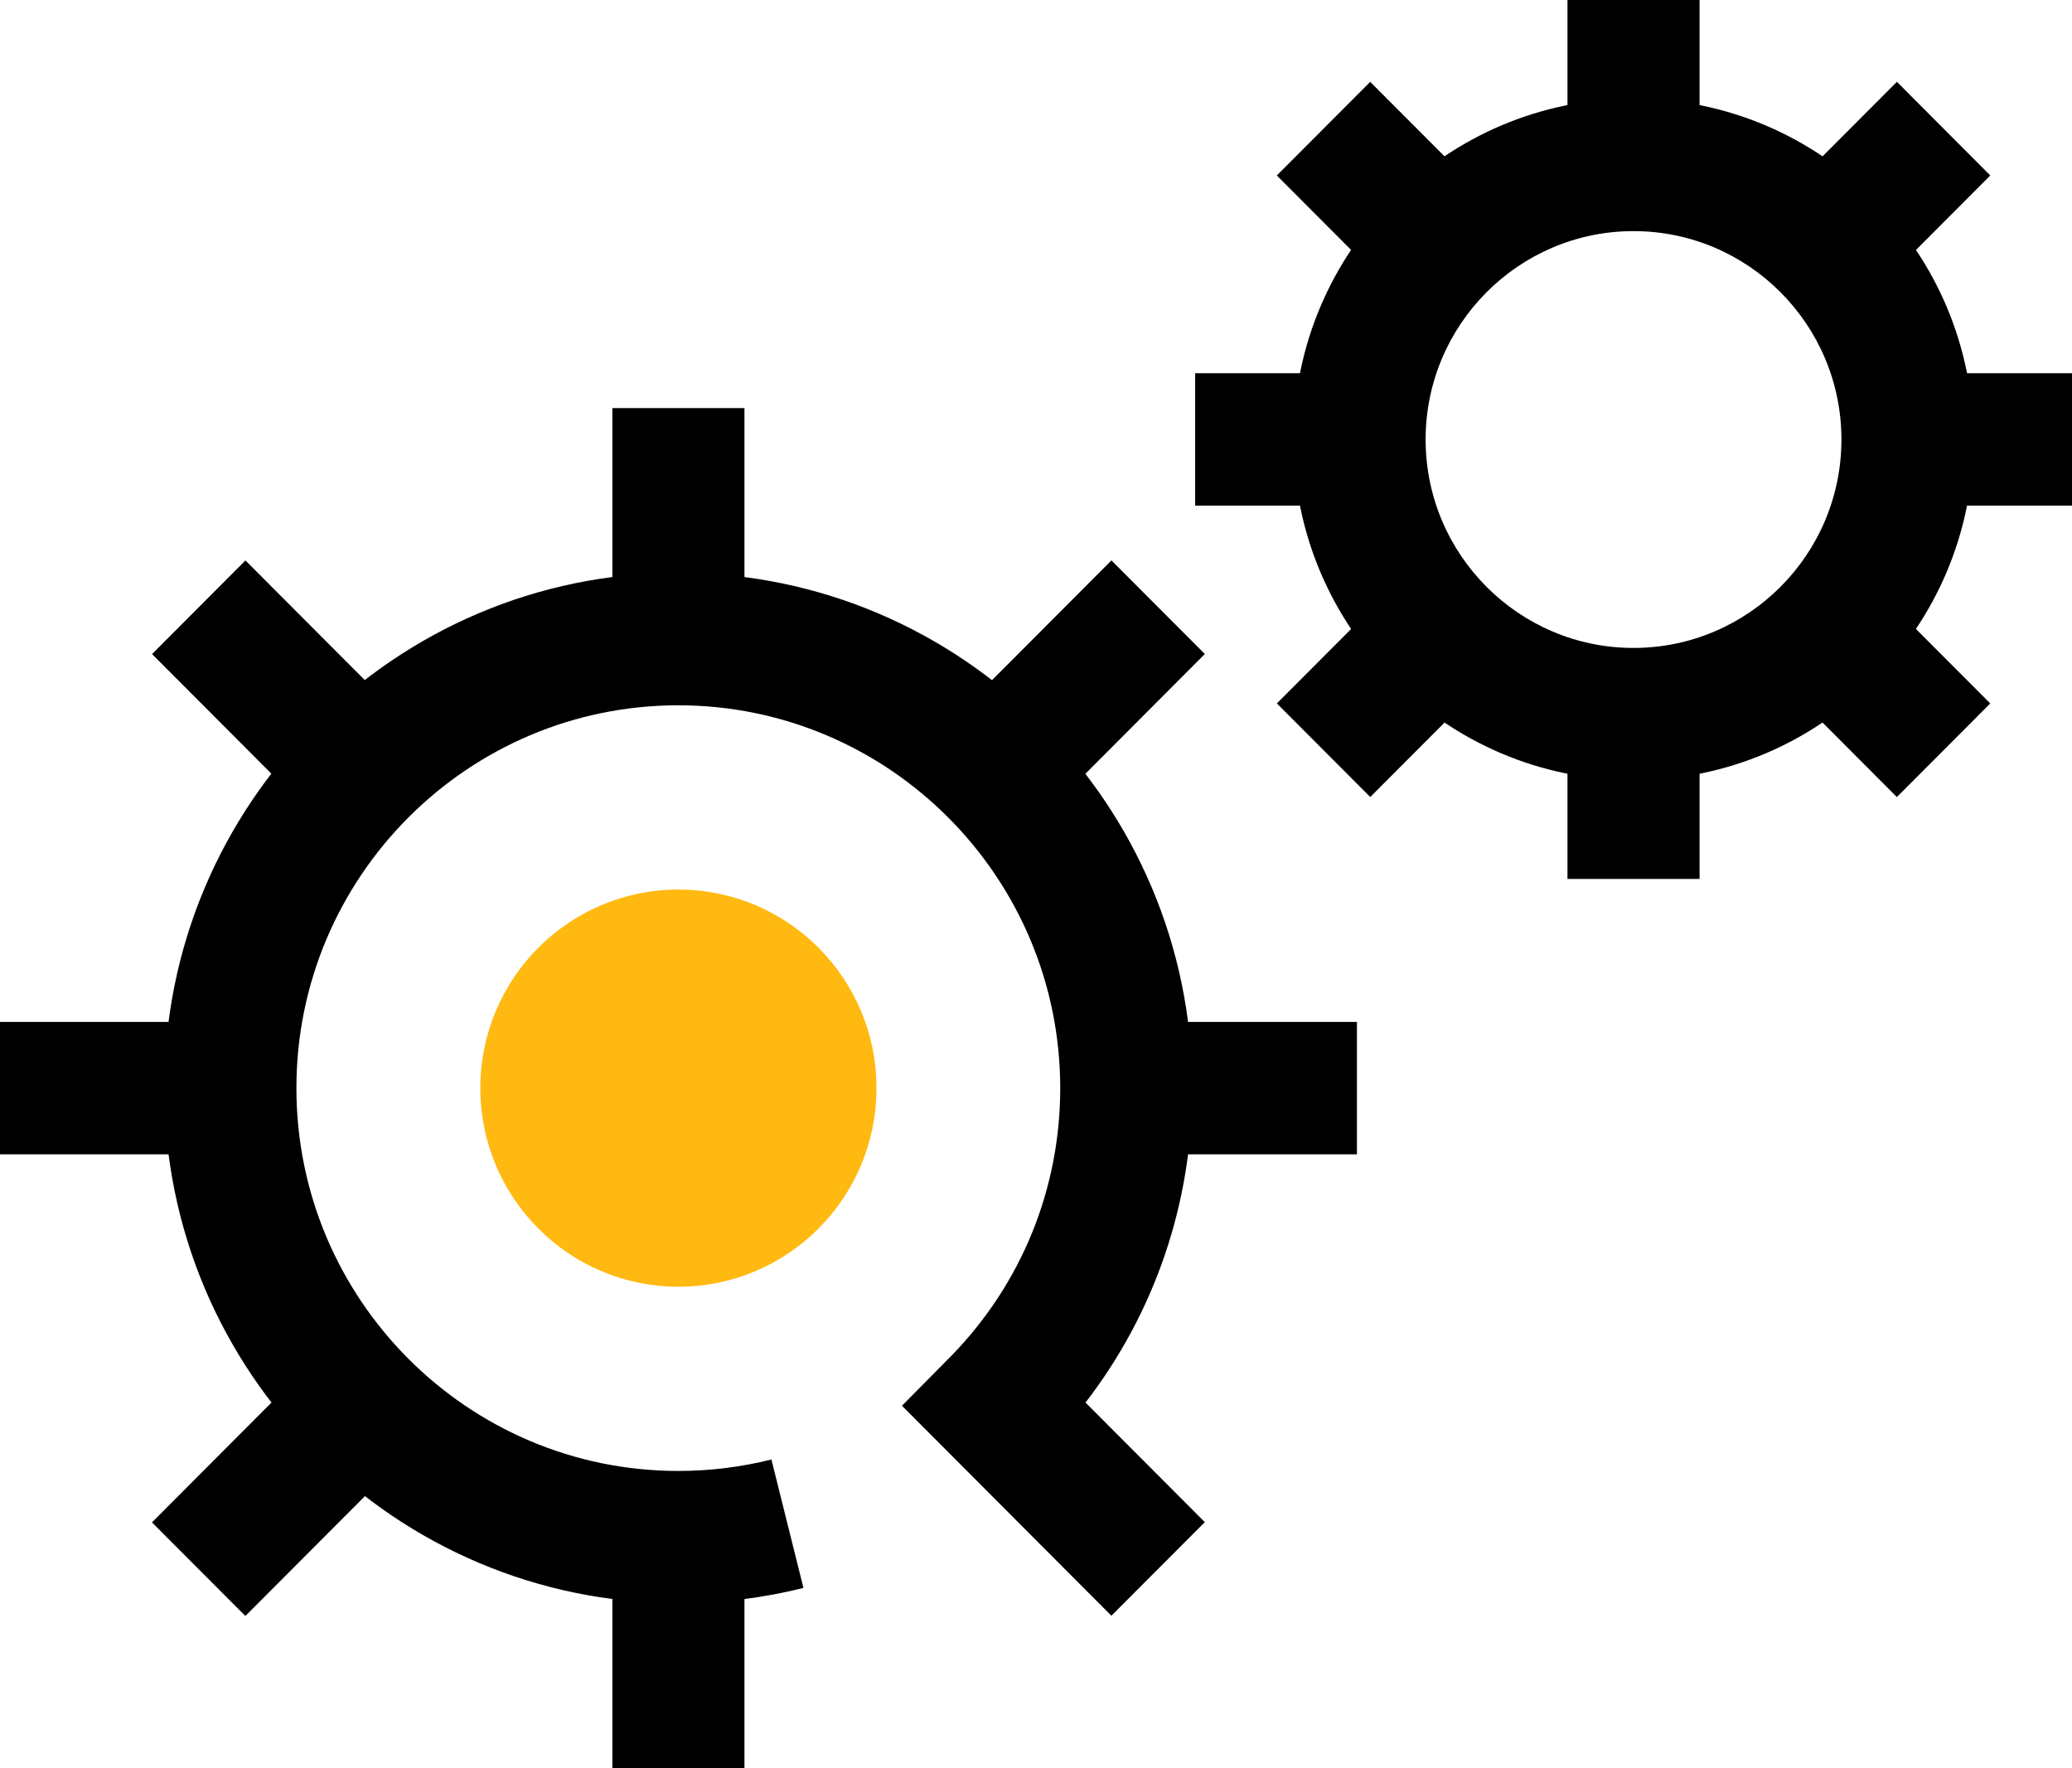
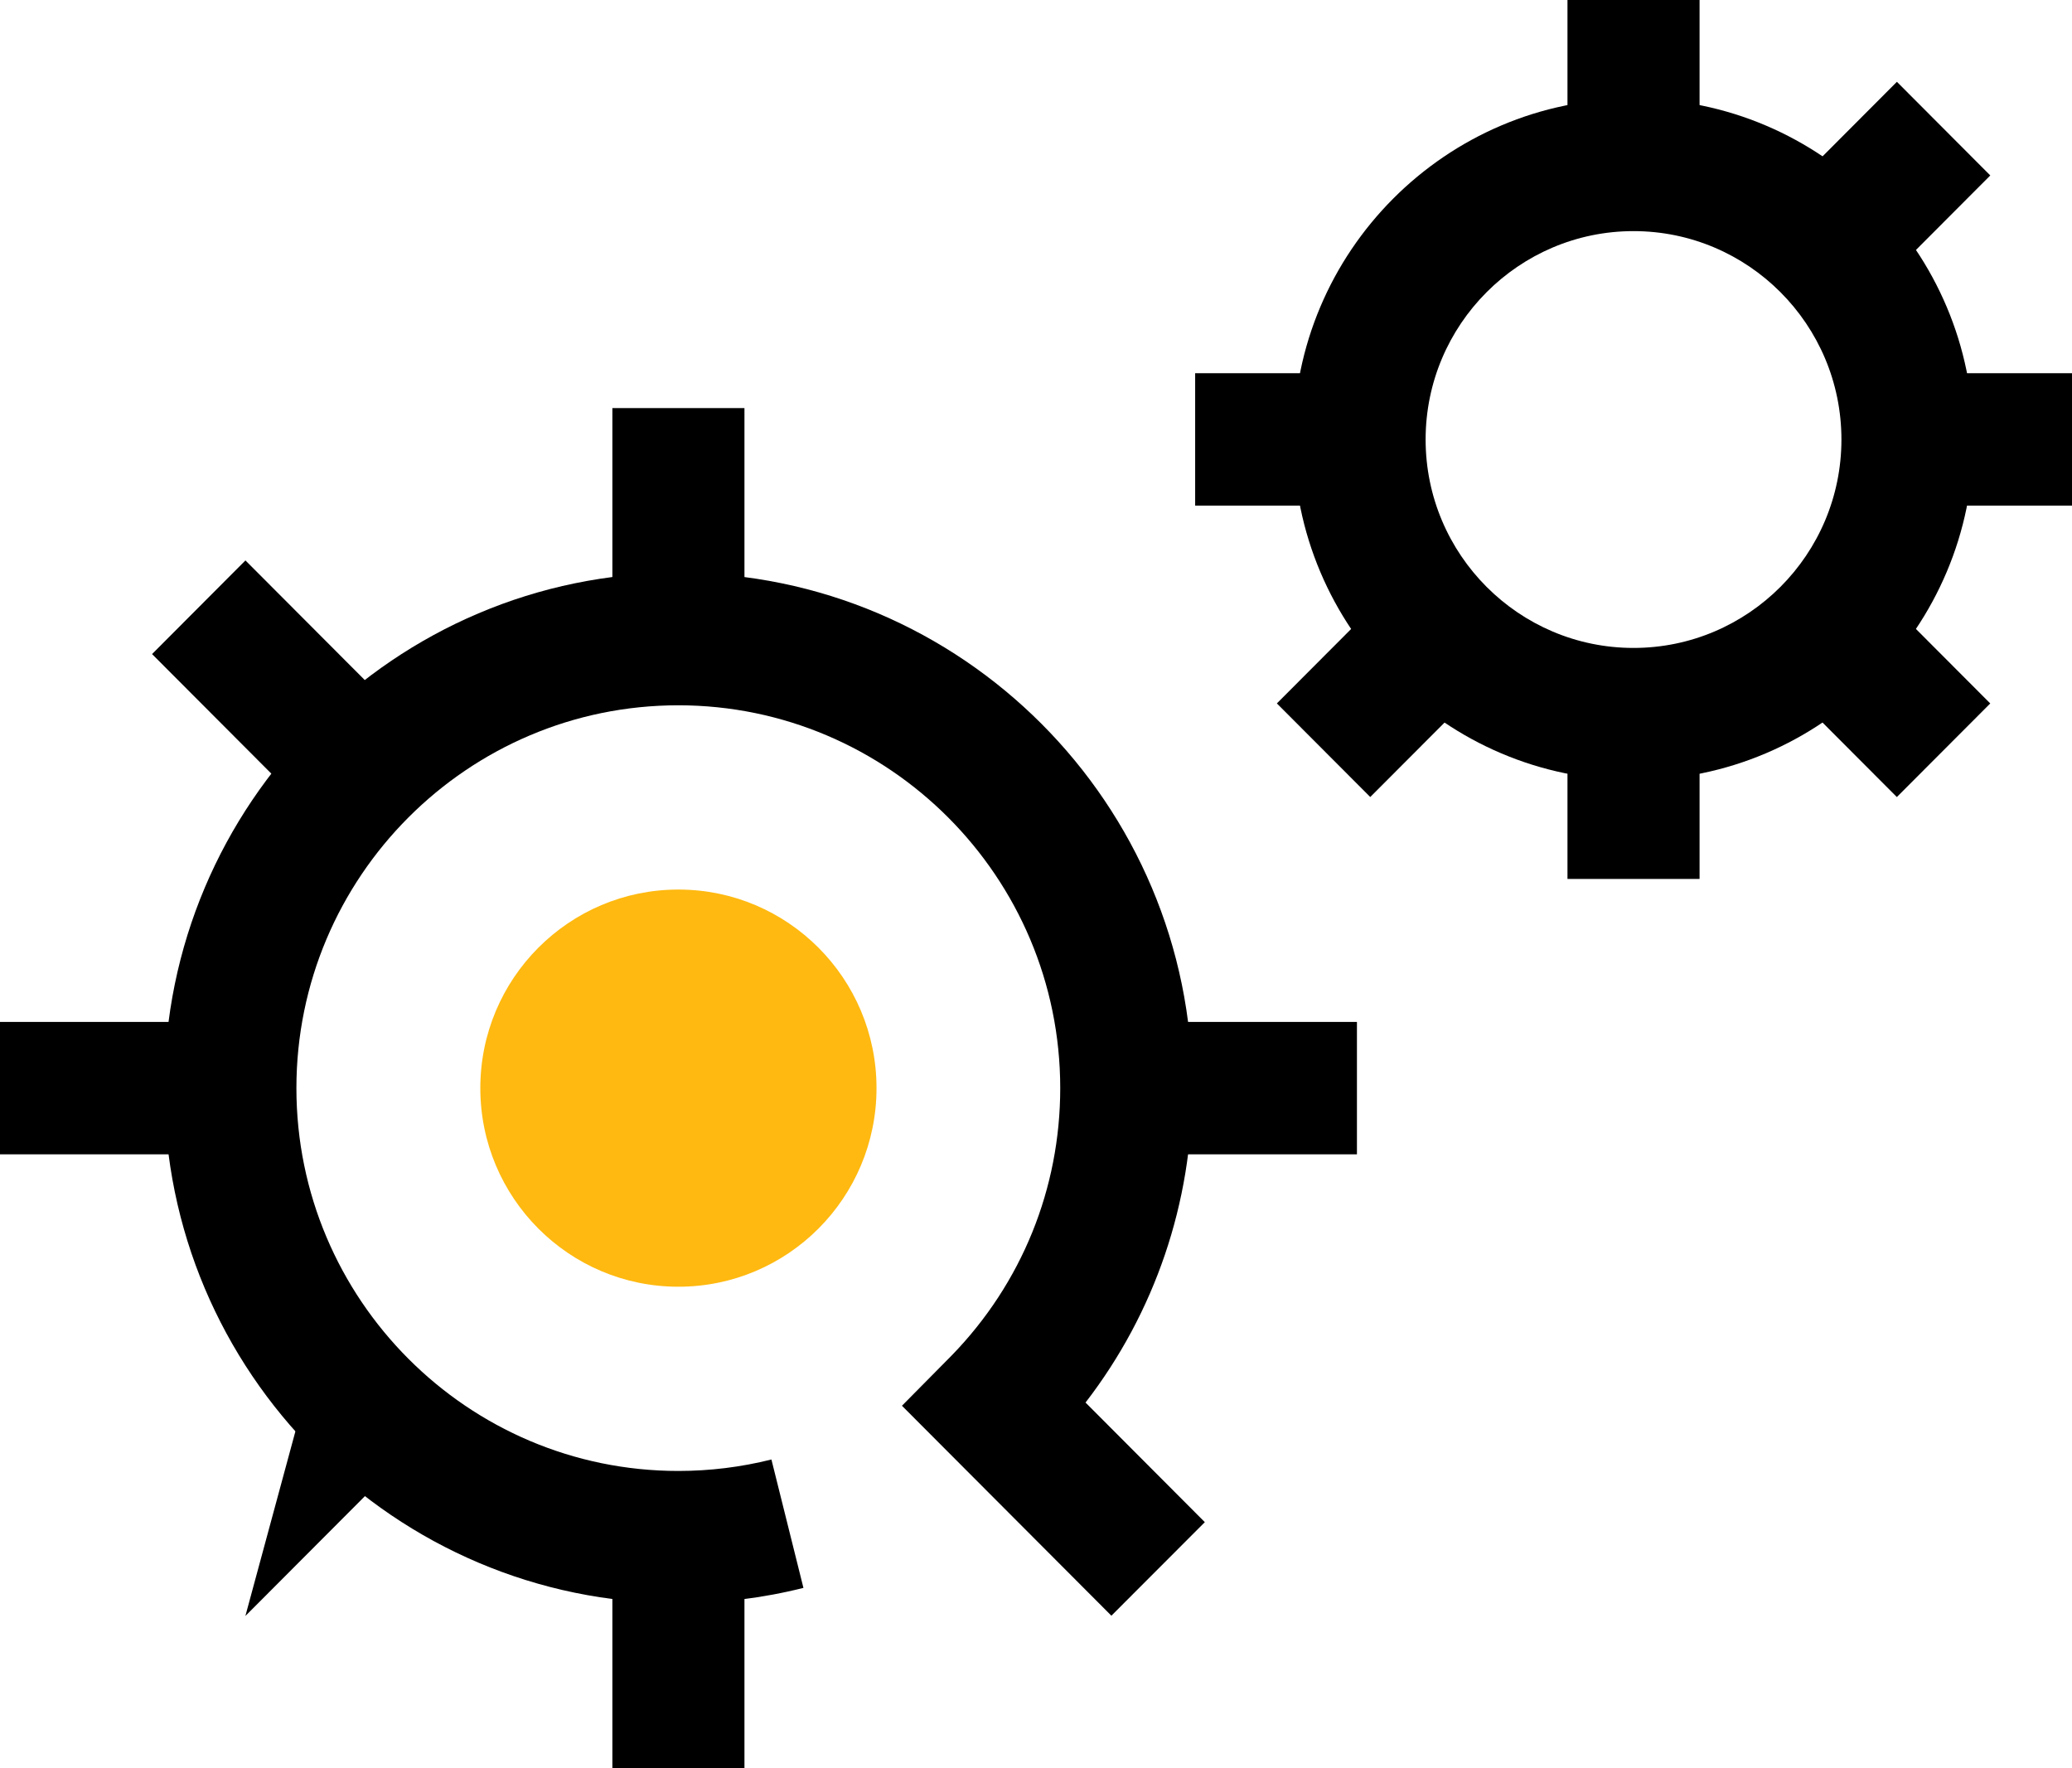
<svg xmlns="http://www.w3.org/2000/svg" width="75" height="64" viewBox="0 0 75 64" fill="none">
  <g clip-path="url(#clip0_147_3155)">
    <path d="M24.556 46.571C28.517 46.571 31.727 43.353 31.727 39.383C31.727 35.414 28.517 32.196 24.556 32.196C20.596 32.196 17.386 35.414 17.386 39.383C17.386 43.353 20.596 46.571 24.556 46.571Z" fill="#FFB910" />
    <path d="M26.947 14.77H22.166V23.136H26.947V14.77Z" fill="black" />
    <path d="M8.884 20.284L5.504 23.673L11.405 29.588L14.786 26.2L8.884 20.284Z" fill="black" />
    <path d="M8.346 36.987H0V41.779H8.346V36.987Z" fill="black" />
-     <path d="M11.403 49.184L5.501 55.1L8.882 58.488L14.783 52.573L11.403 49.184Z" fill="black" />
+     <path d="M11.403 49.184L8.882 58.488L14.783 52.573L11.403 49.184Z" fill="black" />
    <path d="M26.947 55.635H22.166V64H26.947V55.635Z" fill="black" />
    <path d="M40.233 58.482L32.648 50.879L34.453 49.054C36.982 46.451 38.377 43.017 38.377 39.383C38.377 31.744 32.178 25.527 24.553 25.527C16.927 25.527 10.729 31.74 10.729 39.383C10.729 47.026 16.927 53.239 24.553 53.239C25.696 53.239 26.827 53.099 27.923 52.824L29.082 57.471C27.608 57.843 26.086 58.026 24.553 58.026C14.294 58.026 5.948 49.661 5.948 39.379C5.948 29.097 14.294 20.732 24.553 20.732C34.811 20.732 43.157 29.097 43.157 39.379C43.157 43.544 41.799 47.513 39.293 50.763L43.611 55.092L40.229 58.478L40.233 58.482Z" fill="black" />
    <path d="M49.117 36.987H40.771V41.779H49.117V36.987Z" fill="black" />
-     <path d="M40.231 20.283L34.33 26.198L37.71 29.586L43.612 23.671L40.231 20.283Z" fill="black" />
    <path d="M59.128 28.238C52.344 28.238 46.822 22.704 46.822 15.904C46.822 9.104 52.344 3.57 59.128 3.57C65.913 3.57 71.434 9.104 71.434 15.904C71.434 22.704 65.913 28.238 59.128 28.238ZM59.128 8.365C54.981 8.365 51.603 11.747 51.603 15.908C51.603 20.069 54.977 23.451 59.128 23.451C63.28 23.451 66.654 20.069 66.654 15.908C66.654 11.747 63.28 8.365 59.128 8.365Z" fill="black" />
    <path d="M61.519 0H56.738V5.97H61.519V0Z" fill="black" />
-     <path d="M49.597 2.963L46.217 6.351L50.428 10.572L53.809 7.184L49.597 2.963Z" fill="black" />
    <path d="M49.217 13.508H43.261V18.3H49.217V13.508Z" fill="black" />
    <path d="M50.43 21.238L46.219 25.459L49.599 28.847L53.811 24.626L50.43 21.238Z" fill="black" />
    <path d="M61.519 25.843H56.738V31.812H61.519V25.843Z" fill="black" />
    <path d="M67.829 21.239L64.449 24.627L68.66 28.848L72.041 25.46L67.829 21.239Z" fill="black" />
    <path d="M75 13.508H69.044V18.3H75V13.508Z" fill="black" />
    <path d="M68.662 2.961L64.45 7.183L67.831 10.571L72.042 6.35L68.662 2.961Z" fill="black" />
  </g>
  <defs>
    <clipPath id="clip0_147_3155">
      <rect width="75" height="64" fill="white" />
    </clipPath>
  </defs>
</svg>